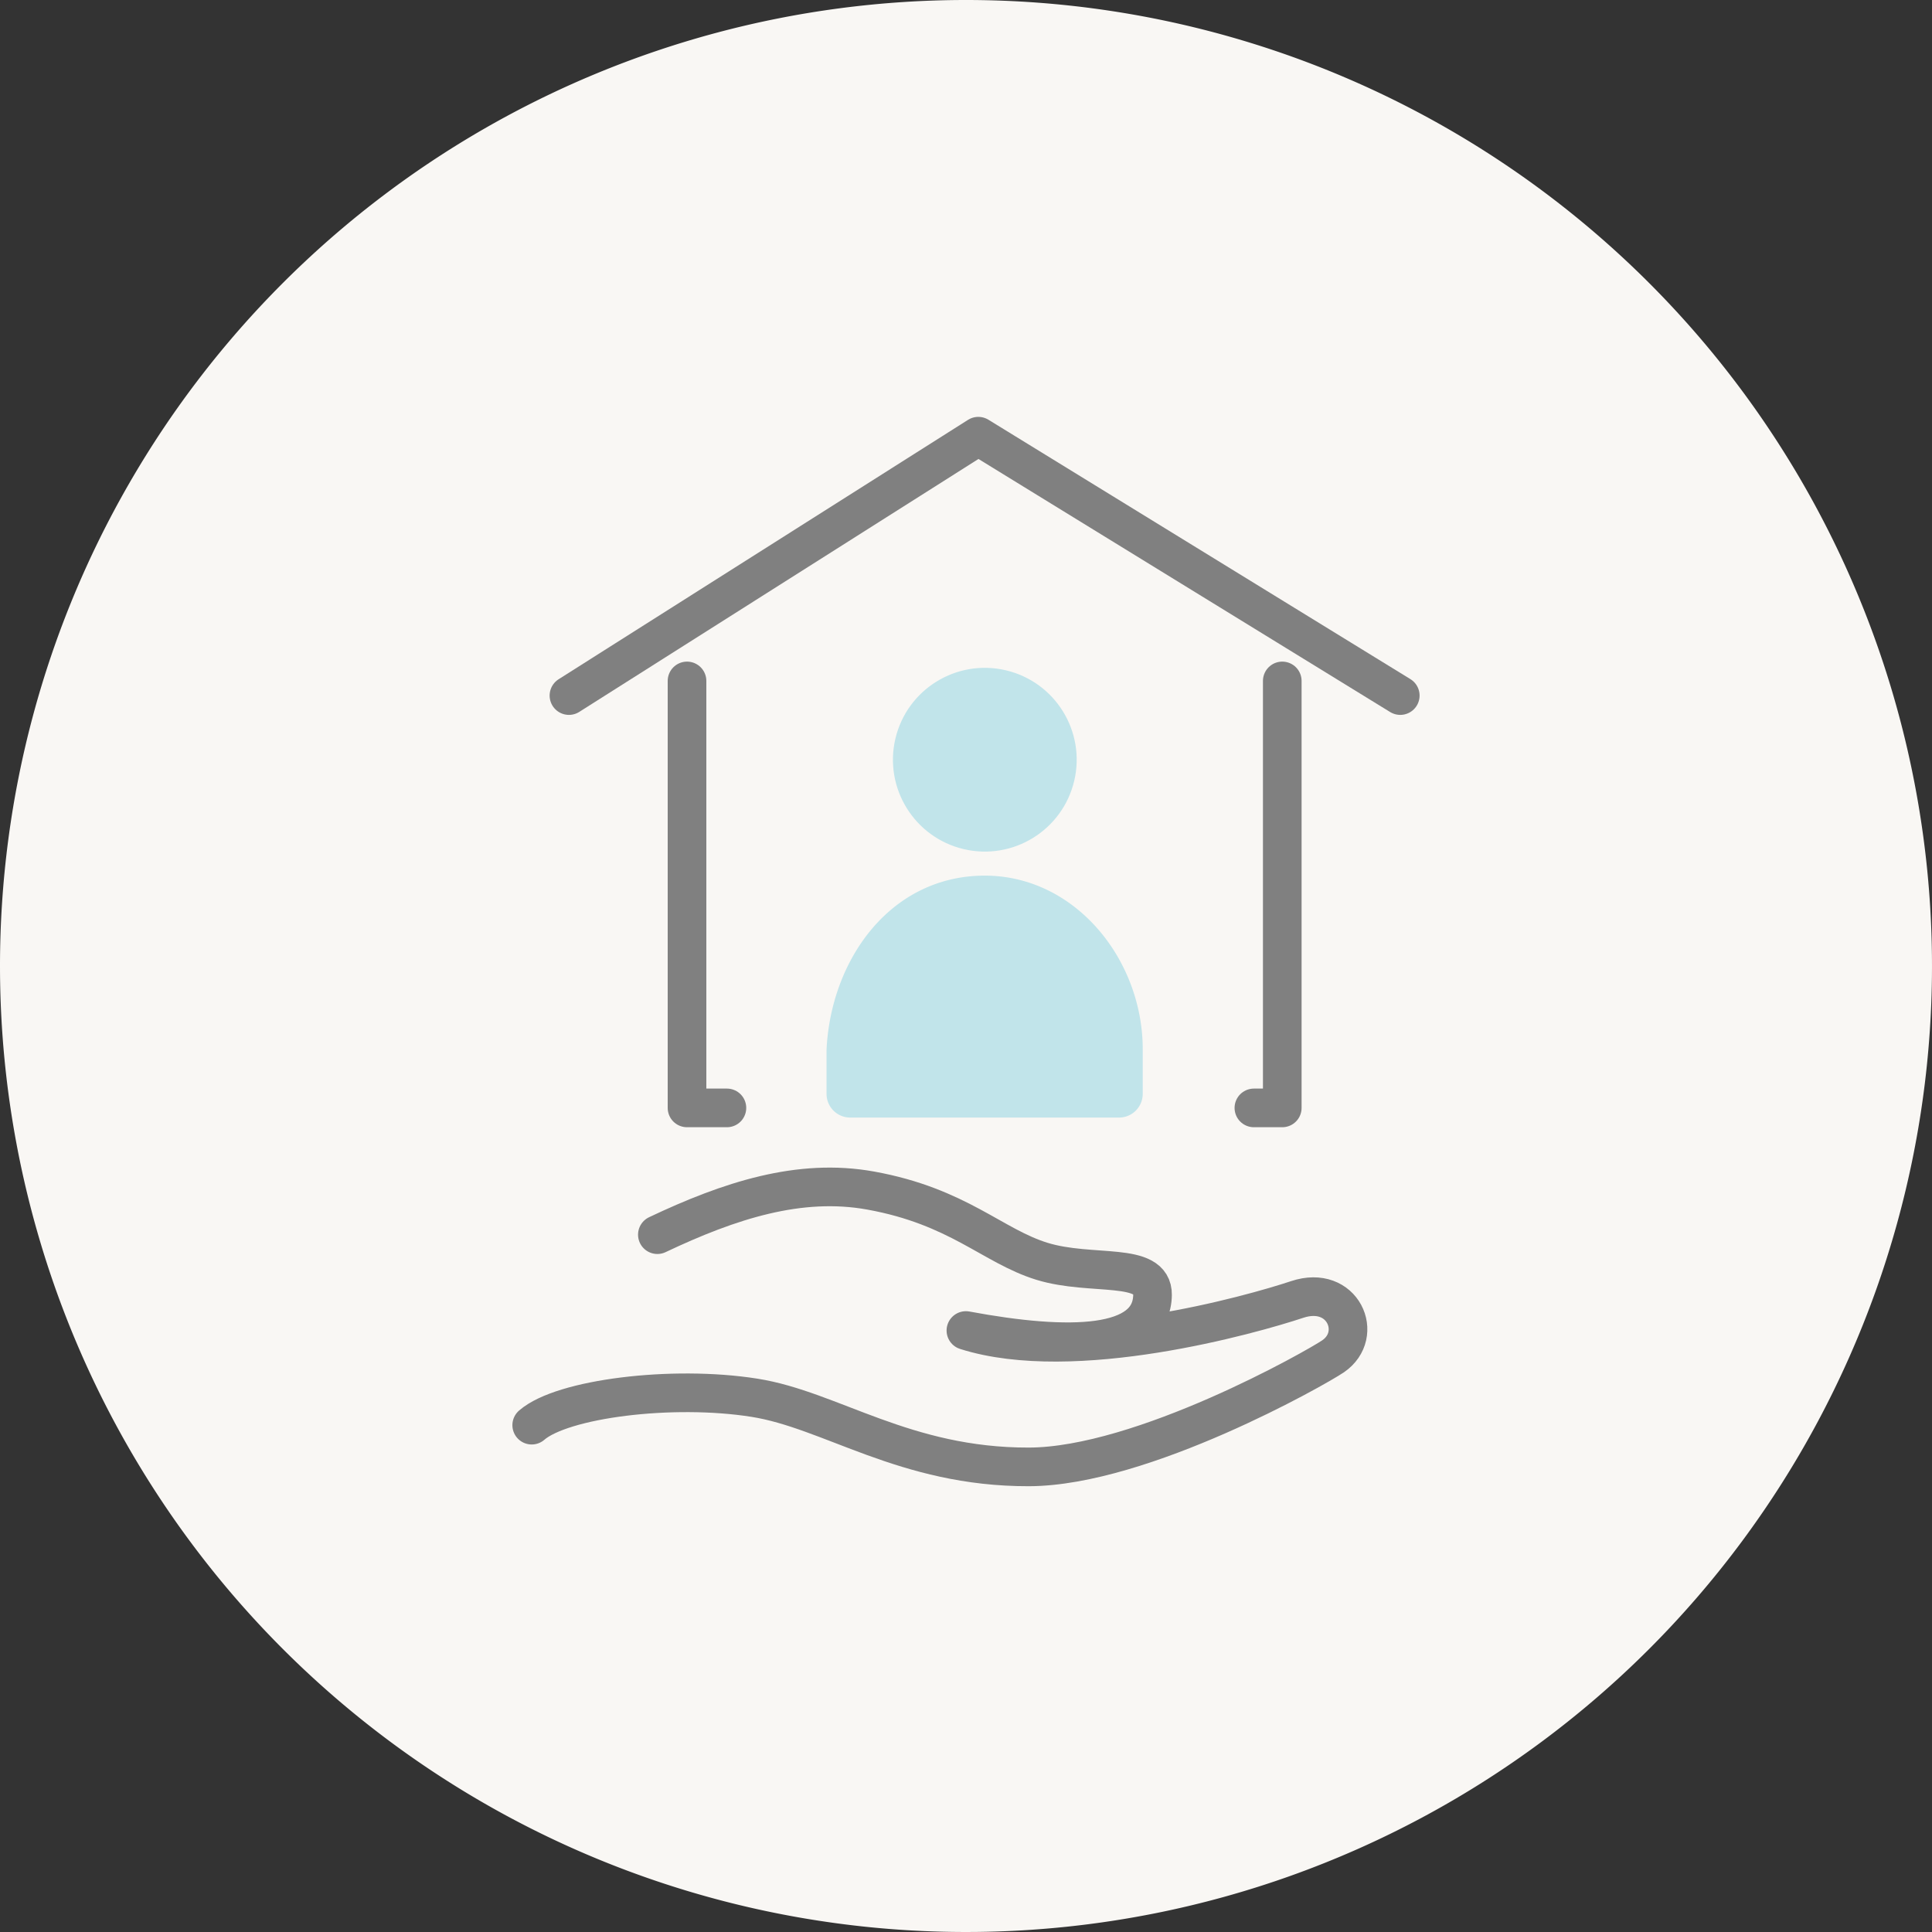
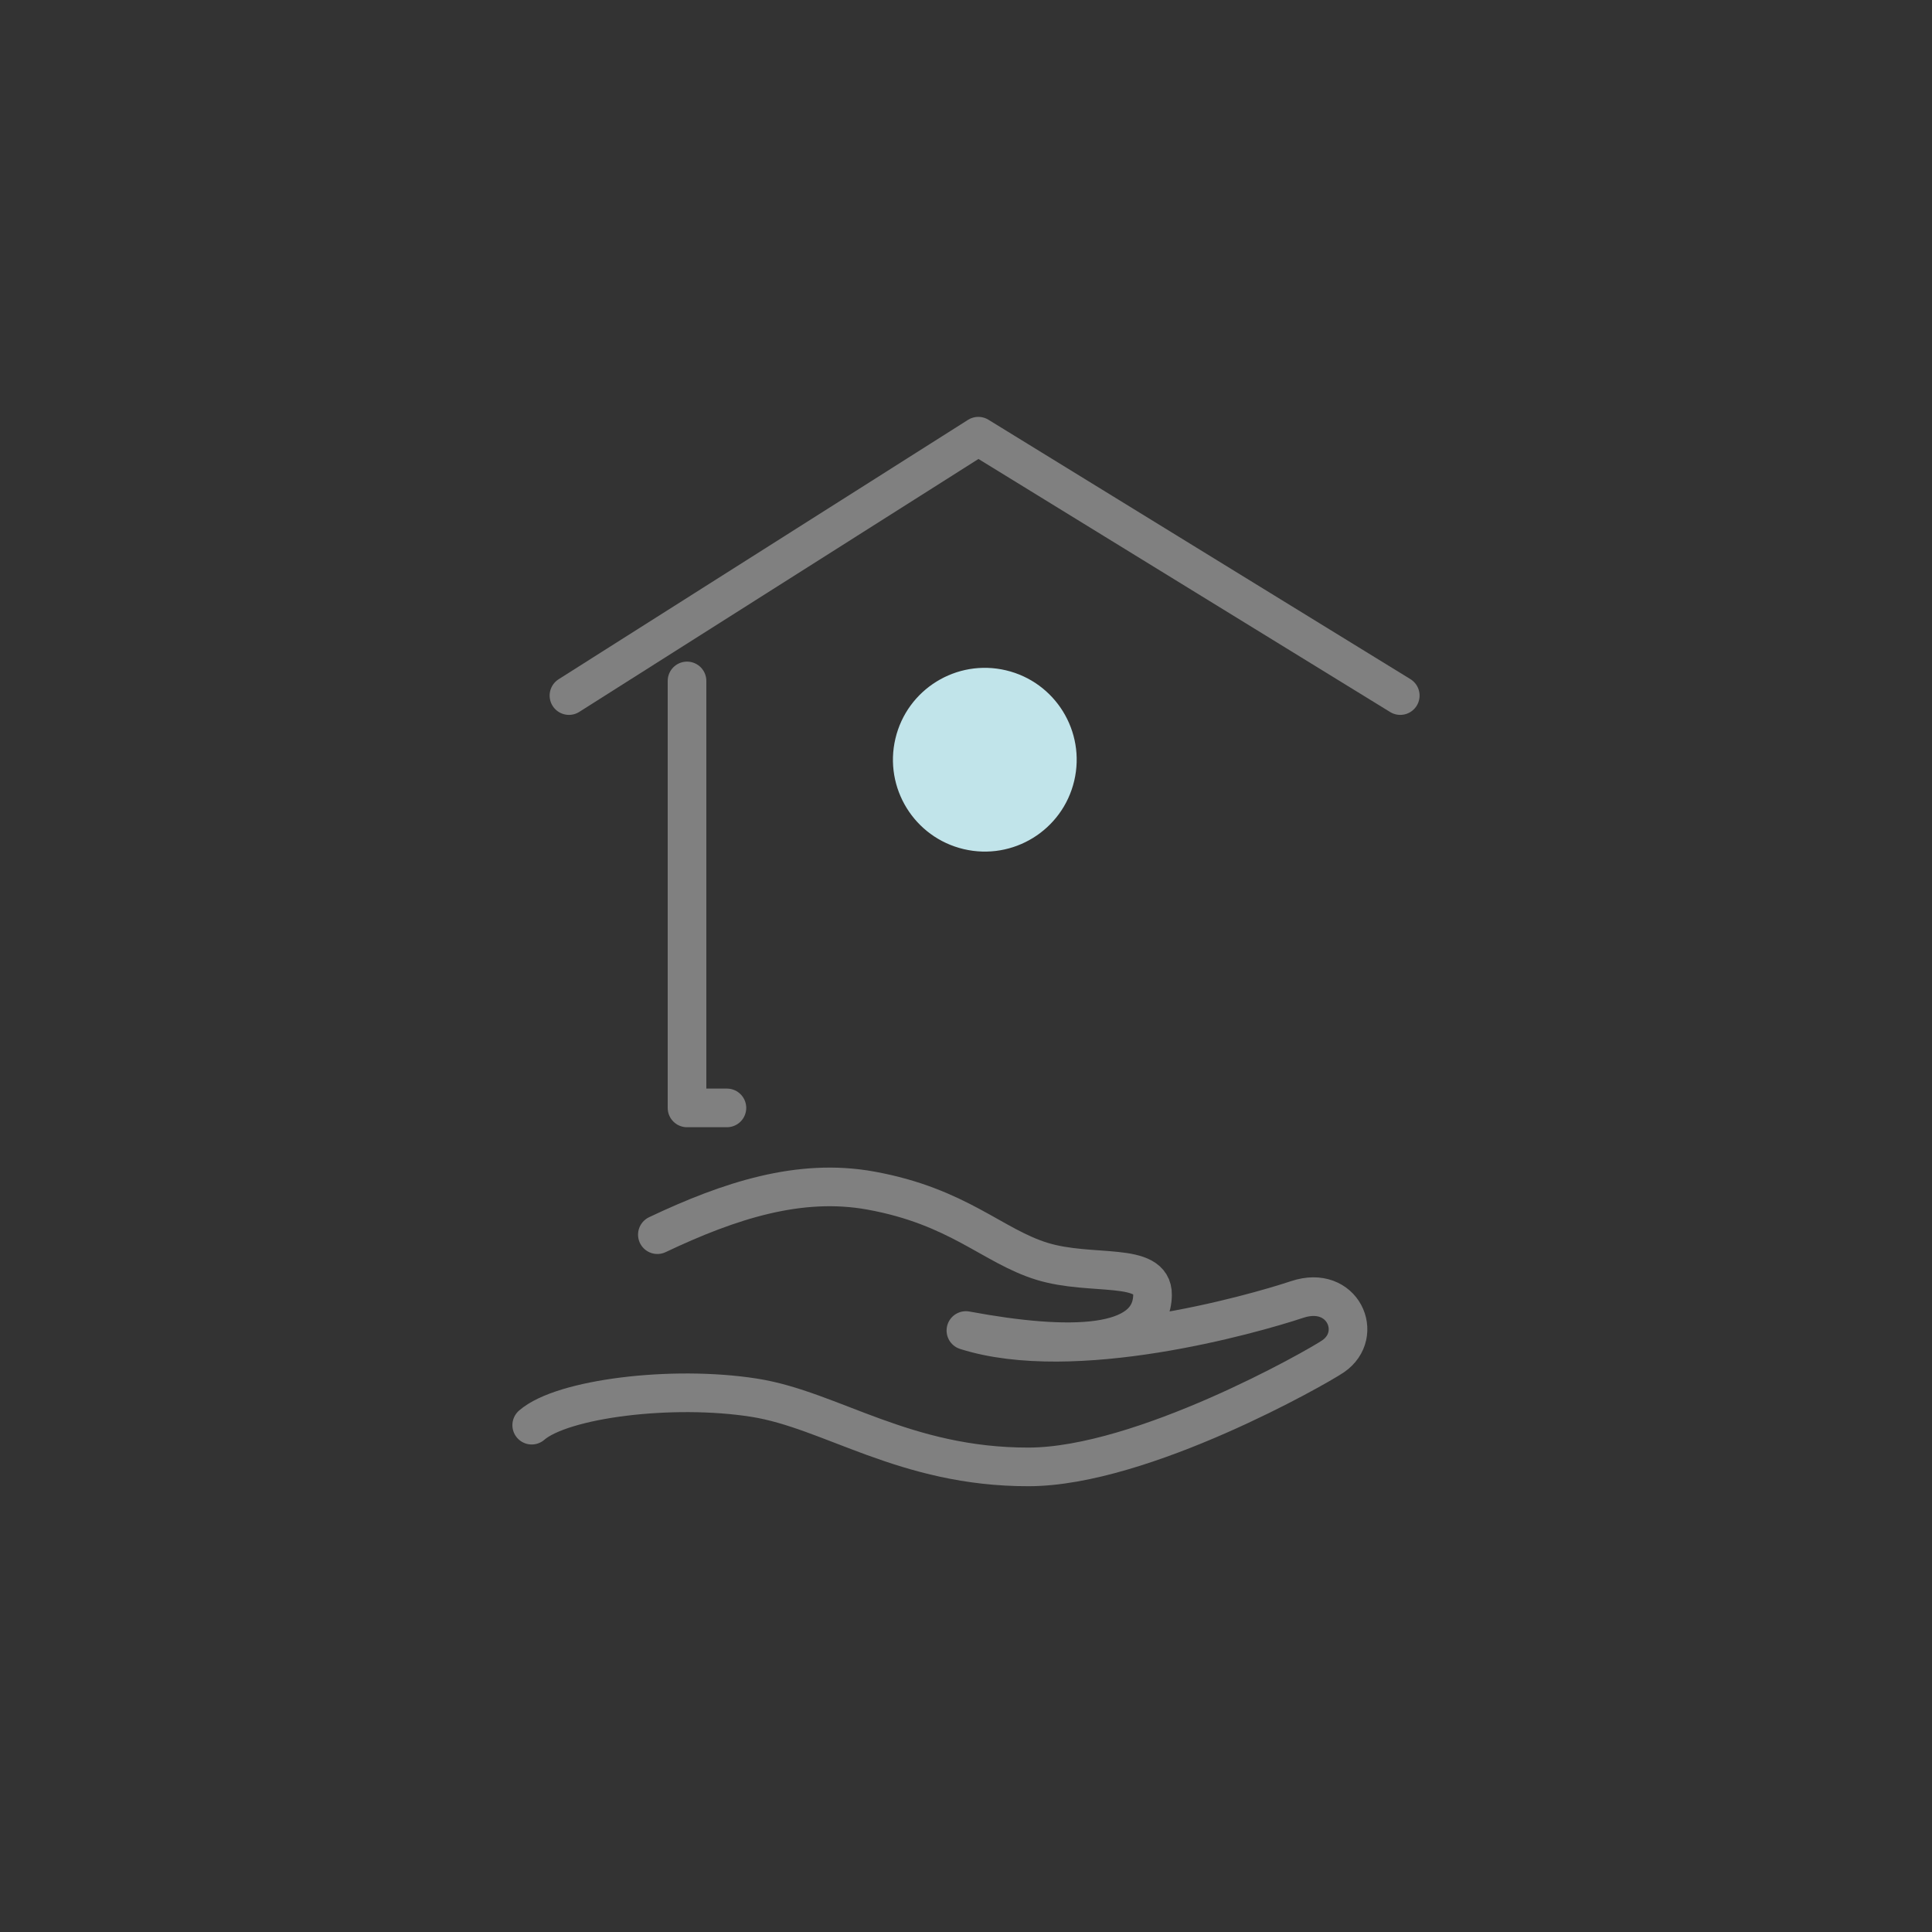
<svg xmlns="http://www.w3.org/2000/svg" width="80" height="80" viewBox="0 0 80 80">
  <rect x="0" y="0" width="80" height="80" fill="#333333" stroke="none" />
  <g transform="translate(-40 -3085)">
-     <path d="M40,0A40,40,0,1,1,0,40,40,40,0,0,1,40,0Z" transform="translate(40 3085)" fill="#f9f7f4" />
    <g transform="translate(80 3125)">
      <g transform="translate(-24 -24)">
        <rect width="48" height="48" fill="none" />
        <path d="M7.521,51.3c1.262-1.1,5.816-1.673,9.217-1.136,3.178.5,6.22,2.874,11.366,2.864,4.7-.01,11.93-4.12,12.6-4.579,1.312-.9.407-2.984-1.486-2.354S29.968,48.8,25.5,47.381c4.3.8,7.7.722,7.728-1.475.021-1.4-2.523-.76-4.574-1.39s-3.462-2.273-7.1-2.931c-2.938-.531-5.834.407-8.83,1.827" transform="translate(-1.504 -8.287)" fill="none" stroke="gray" stroke-linecap="round" stroke-linejoin="round" stroke-width="1.6" />
        <path d="M17.212,32.925H15.56V15.245" transform="translate(-3.112 -3.049)" fill="none" stroke="gray" stroke-linecap="round" stroke-linejoin="round" stroke-width="1.6" />
-         <path d="M46.075,15.245v17.68H44.9" transform="translate(-8.979 -3.049)" fill="none" stroke="gray" stroke-linecap="round" stroke-linejoin="round" stroke-width="1.6" />
        <path d="M9.449,13.317,26.4,2.577l17.472,10.74" transform="translate(-1.89 -0.515)" fill="none" stroke="gray" stroke-linecap="round" stroke-linejoin="round" stroke-width="1.6" />
        <circle cx="3.404" cy="3.404" r="3.404" transform="translate(20.684 17.989) rotate(-76.717)" fill="#c1e4ea" stroke="#c1e4ea" stroke-linecap="round" stroke-linejoin="round" stroke-width="0.8" />
-         <path d="M34.992,35.041a.581.581,0,0,0,.582-.582v-1.81c.018-3.51-2.608-6.826-6.139-6.826-3.692,0-5.987,3.317-6.154,6.826v1.81a.582.582,0,0,0,.582.582Z" transform="translate(-4.656 -5.165)" fill="#c1e4ea" stroke="#c1e4ea" stroke-linecap="round" stroke-linejoin="round" stroke-width="0.8" />
      </g>
    </g>
  </g>
</svg>